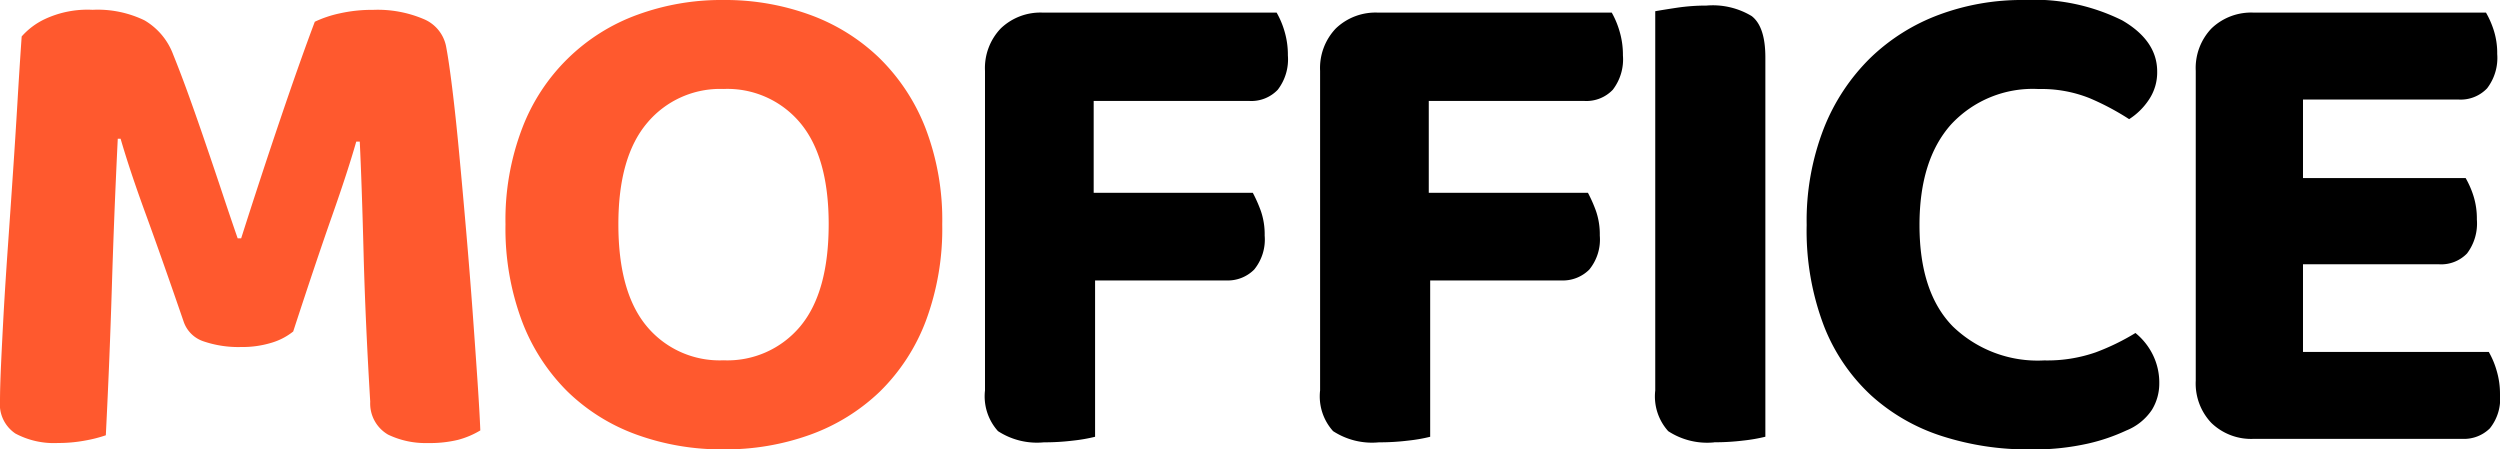
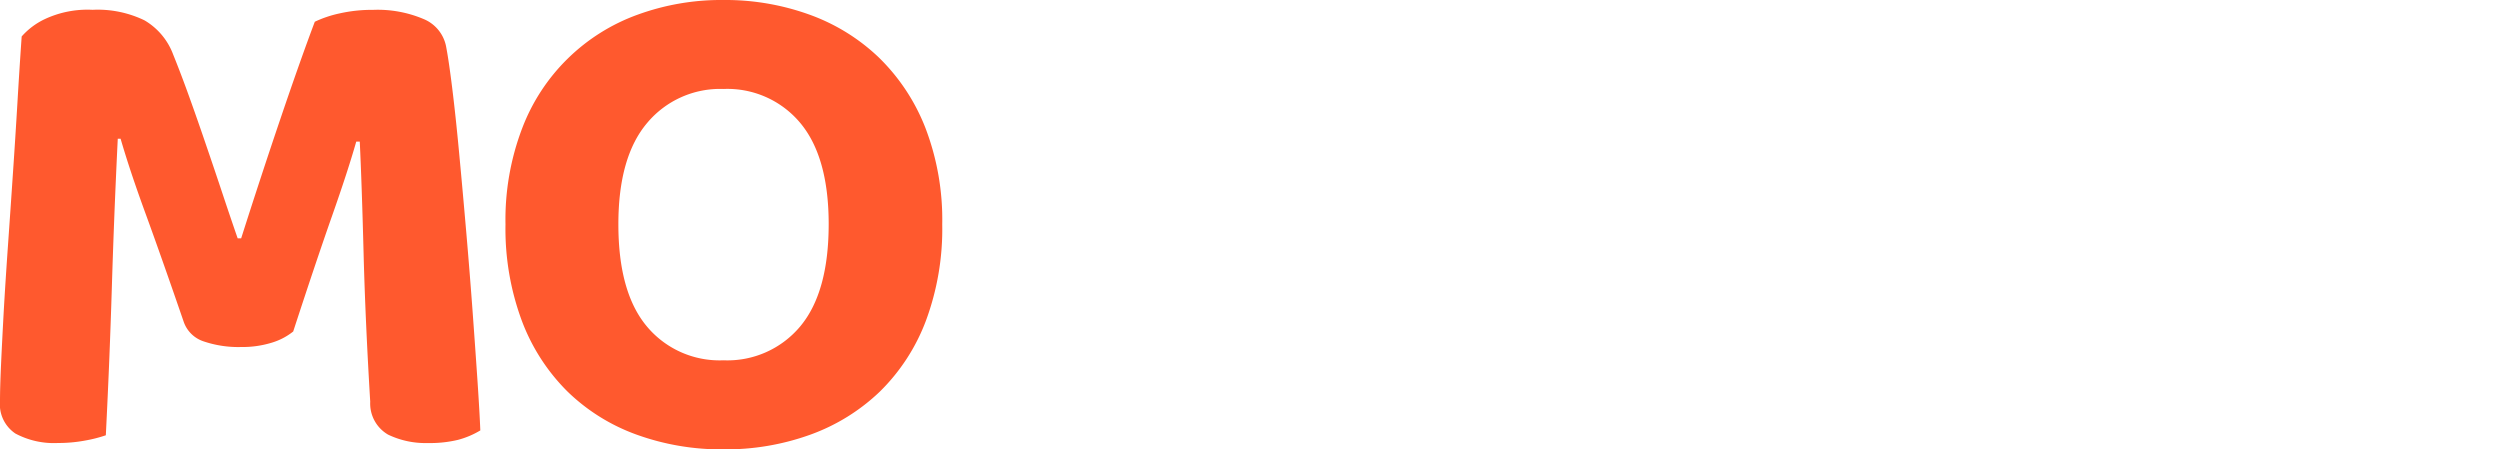
<svg xmlns="http://www.w3.org/2000/svg" width="197.421" height="35.489" viewBox="0 0 197.421 35.489">
  <g id="logo_moffice" transform="translate(0)">
    <path id="패스_24" data-name="패스 24" d="M23.142,25.829a5.006,5.006,0,0,1-1.715.885,7.863,7.863,0,0,1-2.381.332,8.522,8.522,0,0,1-2.962-.444,2.479,2.479,0,0,1-1.578-1.55q-1.771-5.148-3.016-8.553t-1.966-5.9H9.3q-.167,3.433-.278,6.283t-.193,5.565q-.084,2.712-.195,5.479t-.277,6.09a10.85,10.85,0,0,1-1.633.416,11.388,11.388,0,0,1-2.131.193,6.459,6.459,0,0,1-3.376-.746A2.777,2.777,0,0,1,0,31.31Q0,30.258.084,28.4T.3,24.14q.139-2.408.334-5.177t.386-5.618q.195-2.851.36-5.646t.332-5.177a5.654,5.654,0,0,1,1.8-1.357A7.955,7.955,0,0,1,7.309.417a8.487,8.487,0,0,1,4.1.832,5.248,5.248,0,0,1,2.27,2.712q.607,1.5,1.273,3.35T16.276,11.1q.665,1.938,1.3,3.848t1.192,3.515h.277q1.551-4.872,3.1-9.44T24.859,1.36A8.975,8.975,0,0,1,26.823.7a11.563,11.563,0,0,1,2.63-.278,9.294,9.294,0,0,1,3.987.72,2.953,2.953,0,0,1,1.773,2.1q.22,1.111.5,3.378t.553,5.2q.276,2.935.555,6.172t.5,6.257q.22,3.018.388,5.509c.111,1.659.184,2.953.221,3.874a6.749,6.749,0,0,1-1.773.748,9.454,9.454,0,0,1-2.38.249,6.82,6.82,0,0,1-3.128-.663,2.837,2.837,0,0,1-1.413-2.6q-.387-6.423-.525-11.766t-.3-8.774h-.278q-.663,2.325-1.91,5.867t-3.072,9.136" transform="translate(0 0.357)" fill="#ff592e" />
    <path id="패스_25" data-name="패스 25" d="M55.995,17.717a20.816,20.816,0,0,1-1.3,7.64,15.464,15.464,0,0,1-3.625,5.565,15.559,15.559,0,0,1-5.483,3.4,19.678,19.678,0,0,1-6.864,1.164,19.678,19.678,0,0,1-6.864-1.164,15.256,15.256,0,0,1-5.453-3.4,15.579,15.579,0,0,1-3.6-5.565,20.855,20.855,0,0,1-1.3-7.64A20.246,20.246,0,0,1,22.835,10.1a15.321,15.321,0,0,1,9.106-8.941A19.289,19.289,0,0,1,38.722,0a19.549,19.549,0,0,1,6.812,1.164,15.517,15.517,0,0,1,5.479,3.4A15.727,15.727,0,0,1,54.666,10.1a20.246,20.246,0,0,1,1.329,7.612m-8.967,0q0-5.315-2.242-8a7.492,7.492,0,0,0-6.064-2.686,7.507,7.507,0,0,0-6.032,2.686q-2.272,2.687-2.27,8,0,5.371,2.242,8.056a7.477,7.477,0,0,0,6.06,2.684,7.485,7.485,0,0,0,6.064-2.684q2.238-2.684,2.242-8.056" transform="translate(18.412 0)" fill="#ff592e" />
-     <path id="패스_26" data-name="패스 26" d="M64.937.537a6.766,6.766,0,0,1,.611,1.438,6.51,6.51,0,0,1,.277,1.938,3.94,3.94,0,0,1-.8,2.714,2.874,2.874,0,0,1-2.242.885H50.489v7.252H63.055a11.171,11.171,0,0,1,.637,1.44,5.633,5.633,0,0,1,.3,1.938,3.748,3.748,0,0,1-.83,2.686,2.94,2.94,0,0,1-2.214.858H50.6V34.031a12.759,12.759,0,0,1-1.715.3,18.693,18.693,0,0,1-2.326.139,5.643,5.643,0,0,1-3.627-.885,4.1,4.1,0,0,1-1.025-3.211V5.133a4.523,4.523,0,0,1,1.247-3.35A4.524,4.524,0,0,1,46.5.537Z" transform="translate(35.877 0.46)" />
-     <path id="패스_27" data-name="패스 27" d="M79.195.537A6.87,6.87,0,0,1,79.8,1.975a6.511,6.511,0,0,1,.277,1.938,3.94,3.94,0,0,1-.8,2.714,2.874,2.874,0,0,1-2.242.885H64.745v7.252H77.313a11.172,11.172,0,0,1,.637,1.44,5.633,5.633,0,0,1,.3,1.938,3.748,3.748,0,0,1-.83,2.686,2.946,2.946,0,0,1-2.214.858H64.856V34.031a12.741,12.741,0,0,1-1.717.3,18.671,18.671,0,0,1-2.326.139,5.637,5.637,0,0,1-3.625-.885,4.1,4.1,0,0,1-1.025-3.211V5.133a4.529,4.529,0,0,1,1.245-3.35A4.532,4.532,0,0,1,60.76.537Z" transform="translate(48.083 0.46)" />
-     <path id="패스_28" data-name="패스 28" d="M75.072,34.729a5.622,5.622,0,0,1-3.625-.885,4.1,4.1,0,0,1-1.025-3.211V.681Q71.029.572,72.167.4a16,16,0,0,1,2.3-.165,5.952,5.952,0,0,1,3.571.83q1.08.832,1.08,3.267v29.95a12.8,12.8,0,0,1-1.717.3,18.67,18.67,0,0,1-2.326.139" transform="translate(60.29 0.205)" />
-     <path id="패스_29" data-name="패스 29" d="M104.544,5.646a3.86,3.86,0,0,1-.664,2.242,5.27,5.27,0,0,1-1.55,1.522A20.391,20.391,0,0,0,99.2,7.749a10.216,10.216,0,0,0-4.015-.718,8.789,8.789,0,0,0-6.92,2.8q-2.492,2.8-2.491,7.944,0,5.315,2.63,8a9.64,9.64,0,0,0,7.224,2.686A11.589,11.589,0,0,0,99.7,27.82a18.166,18.166,0,0,0,3.128-1.524,5.136,5.136,0,0,1,1.357,1.689,4.957,4.957,0,0,1,.525,2.3,3.965,3.965,0,0,1-.581,2.077,4.385,4.385,0,0,1-2.021,1.632,14.931,14.931,0,0,1-2.988,1.025,19.511,19.511,0,0,1-4.651.471,22.087,22.087,0,0,1-6.92-1.052,15.253,15.253,0,0,1-5.591-3.211,14.771,14.771,0,0,1-3.738-5.509,21.114,21.114,0,0,1-1.355-7.944,20.09,20.09,0,0,1,1.355-7.64A16.011,16.011,0,0,1,81.9,4.568a15.617,15.617,0,0,1,5.425-3.406A18.739,18.739,0,0,1,93.97,0a15.686,15.686,0,0,1,7.807,1.606q2.767,1.606,2.767,4.041" transform="translate(65.805)" />
-     <path id="패스_30" data-name="패스 30" d="M94.663,32.95A4.517,4.517,0,0,1,93.418,29.6V5.131a4.52,4.52,0,0,1,1.245-3.348A4.519,4.519,0,0,1,98.014.537h18.324a7.084,7.084,0,0,1,.609,1.383,5.911,5.911,0,0,1,.277,1.882,3.944,3.944,0,0,1-.8,2.714,2.874,2.874,0,0,1-2.242.885H101.887v6.2h12.844a7.135,7.135,0,0,1,.609,1.383,5.919,5.919,0,0,1,.277,1.882,3.927,3.927,0,0,1-.774,2.686,2.835,2.835,0,0,1-2.216.858h-10.74v6.921h14.671a6.635,6.635,0,0,1,.609,1.438,6.441,6.441,0,0,1,.277,1.938,3.726,3.726,0,0,1-.8,2.658,2.9,2.9,0,0,1-2.187.83H98.014a4.519,4.519,0,0,1-3.35-1.245" transform="translate(79.977 0.46)" />
  </g>
</svg>